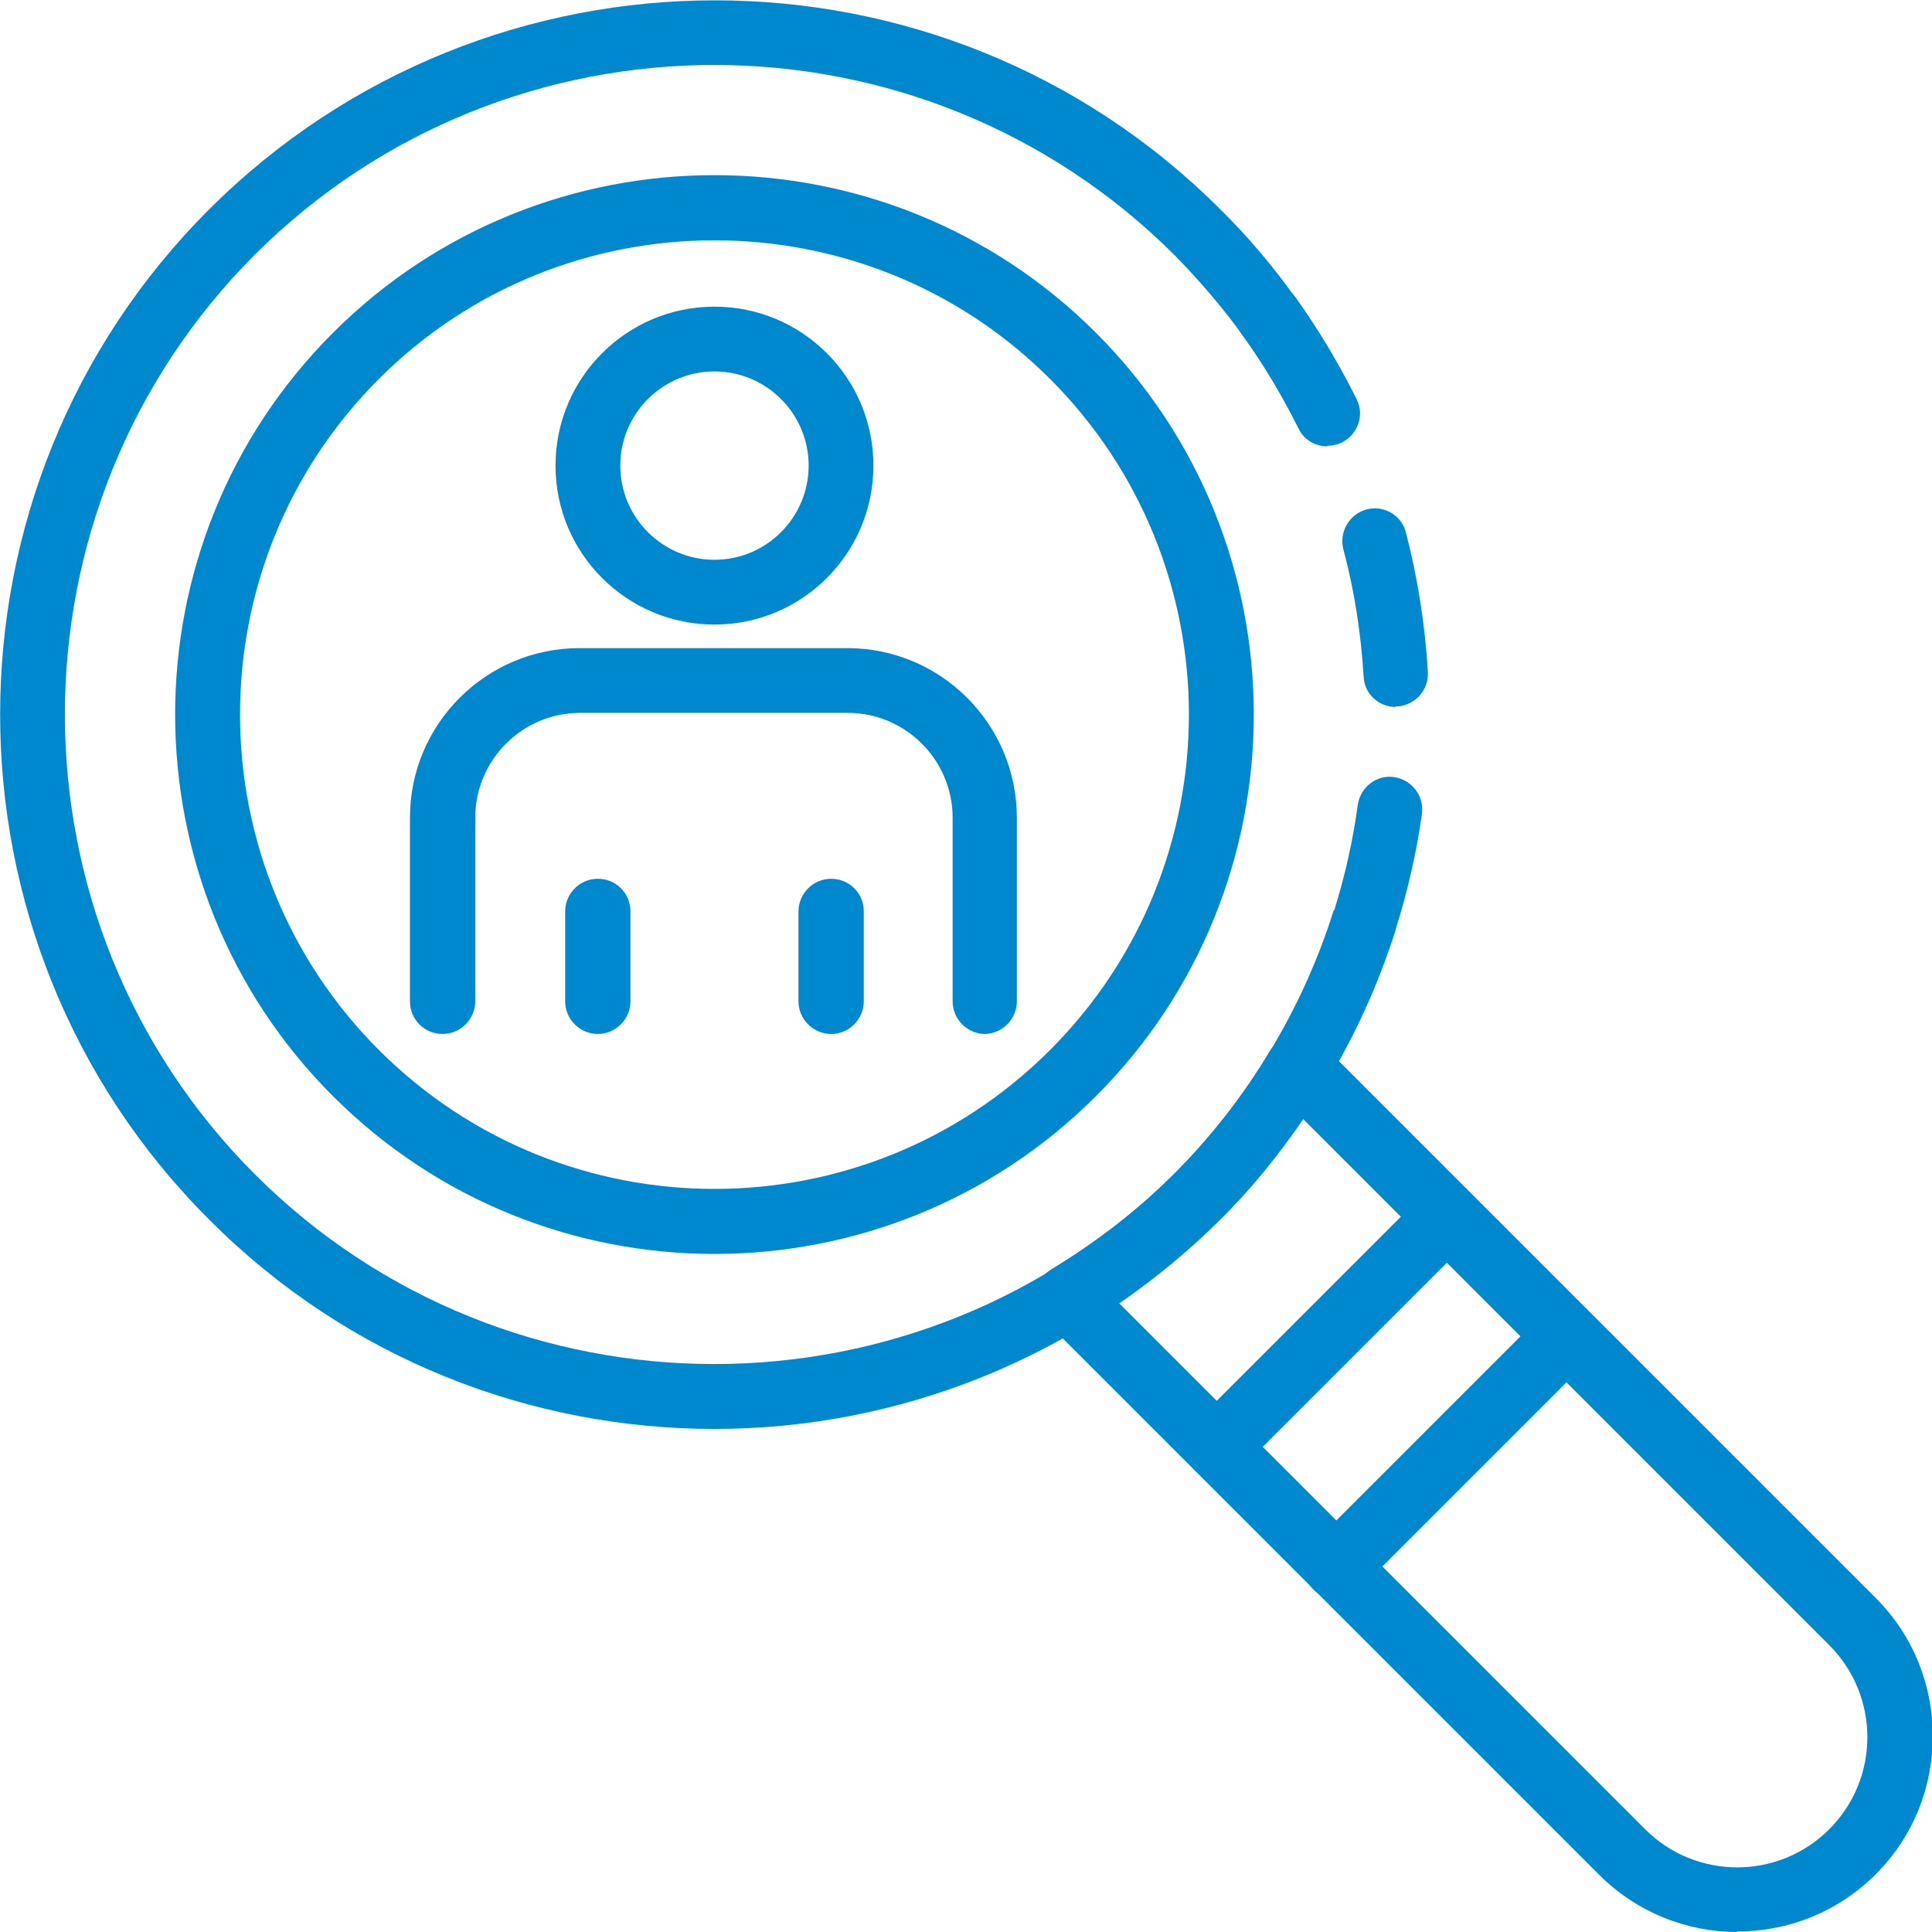
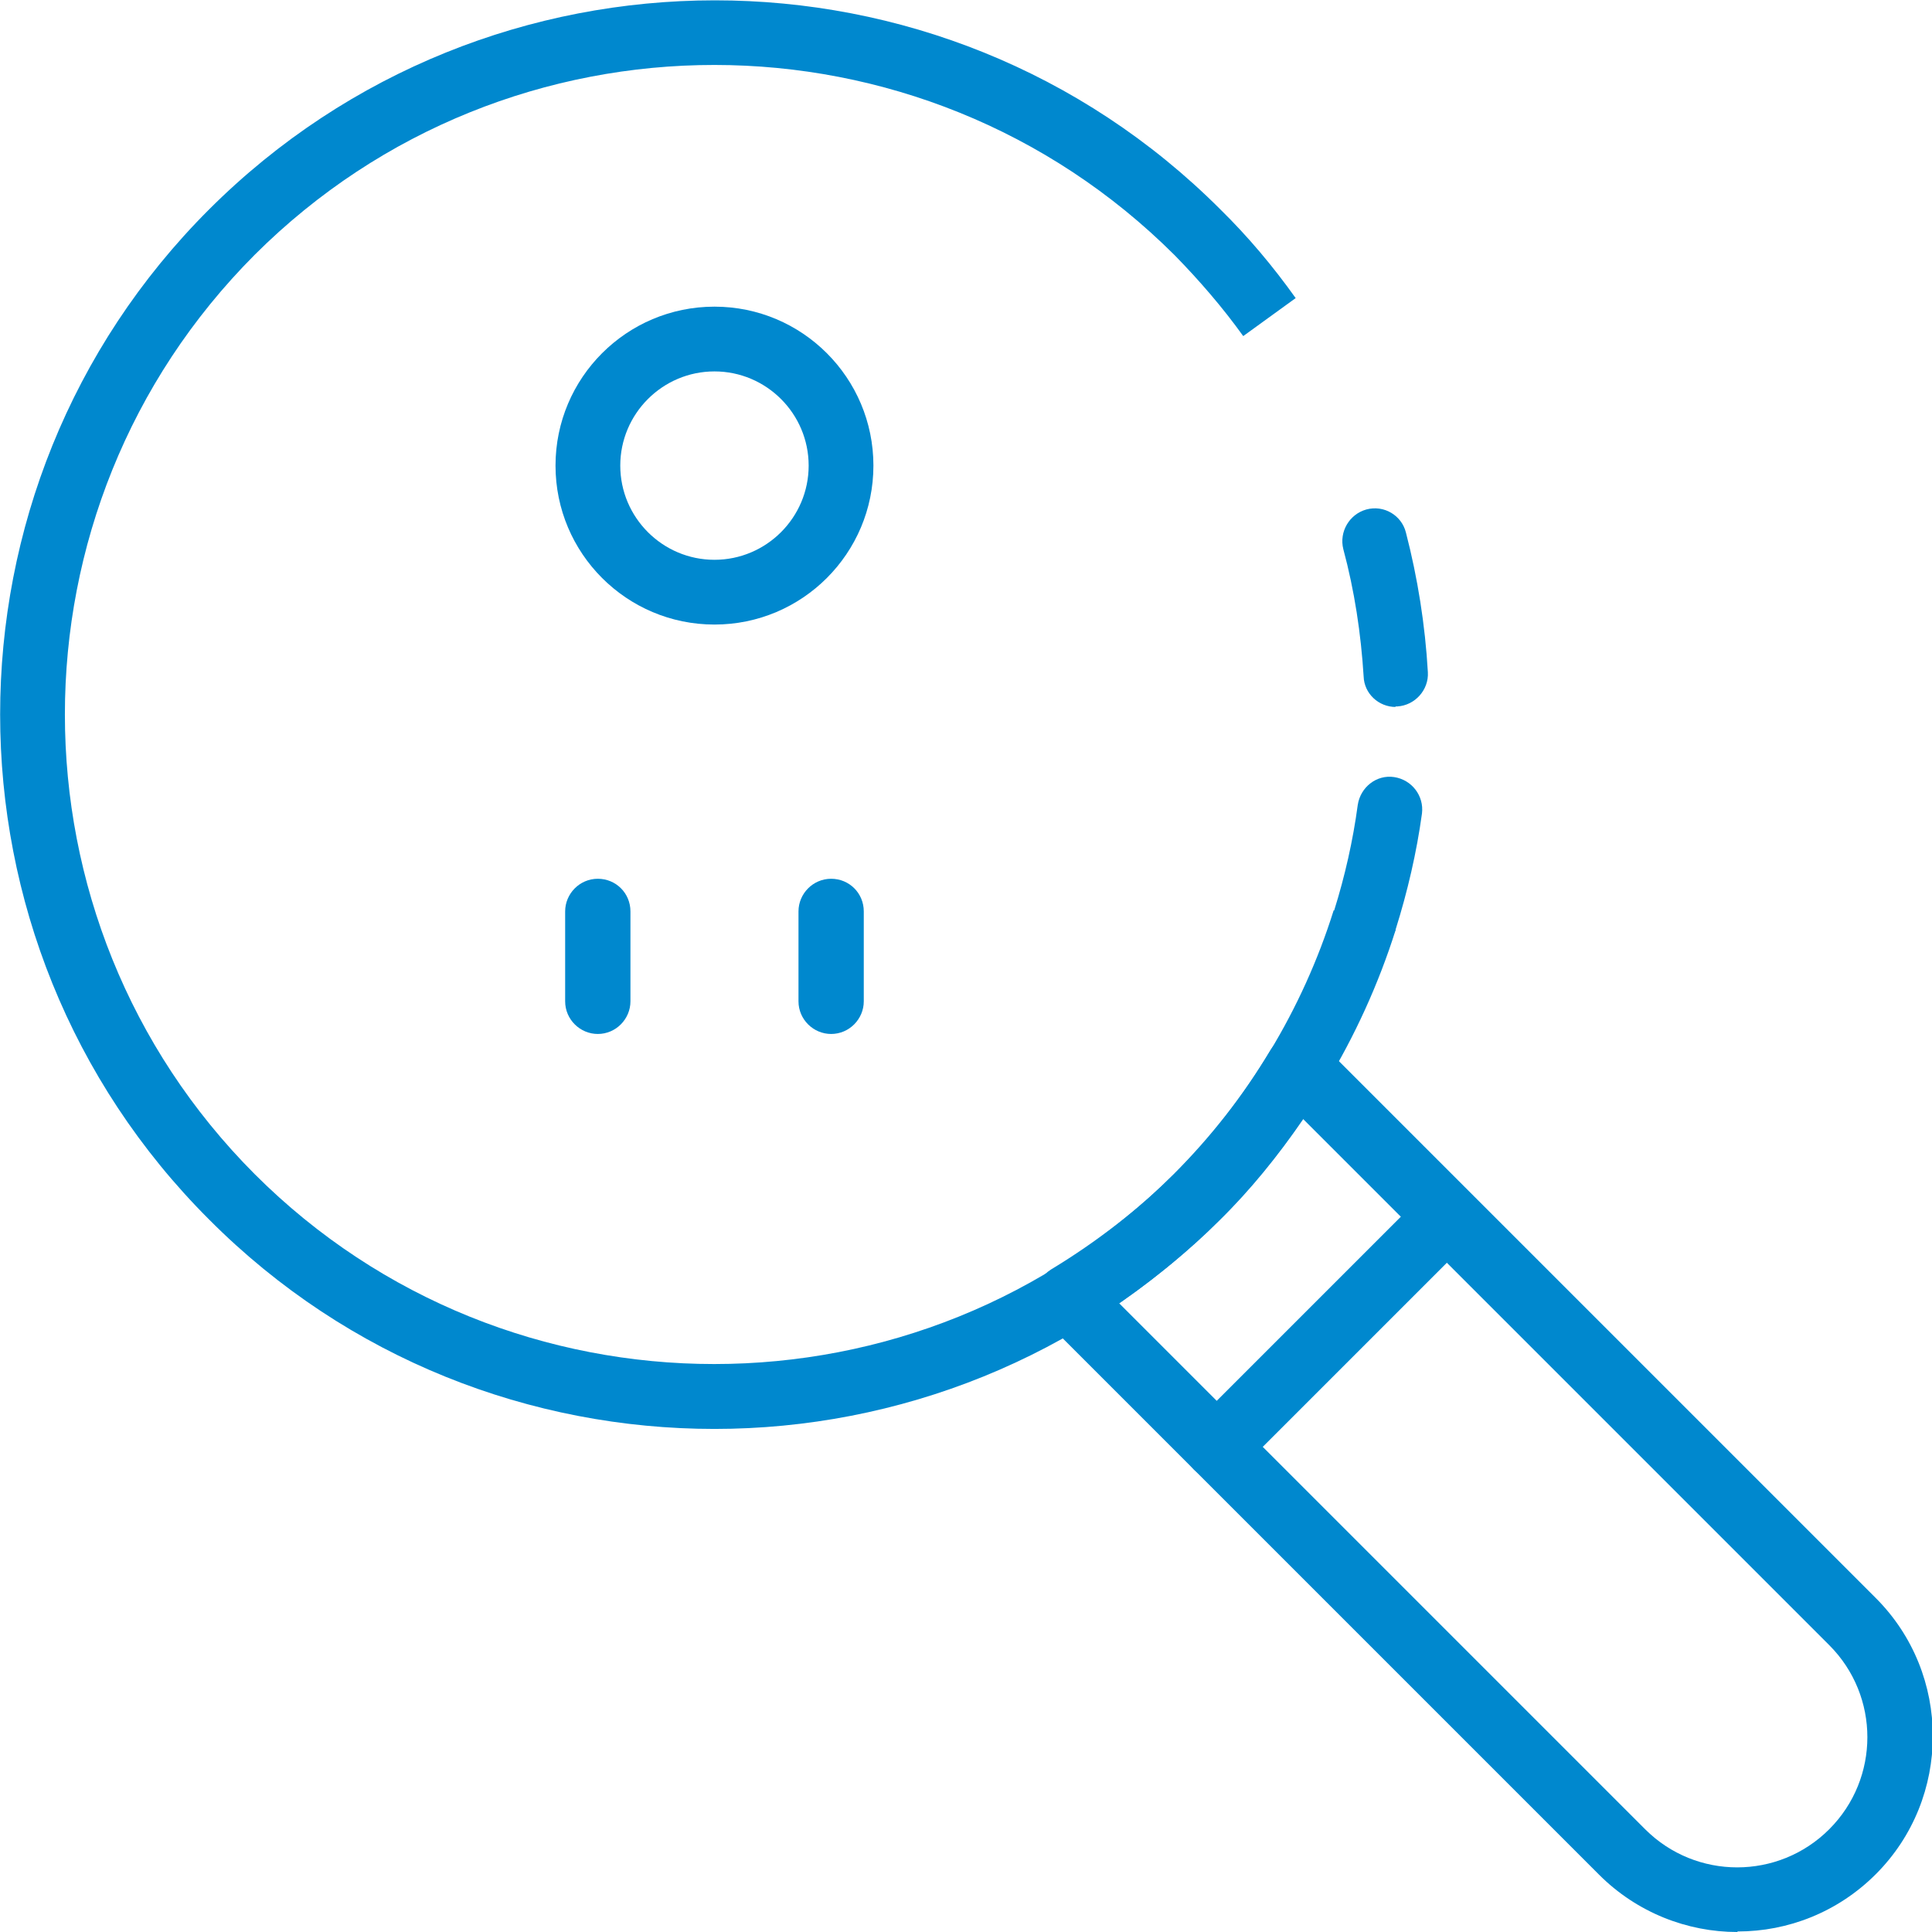
<svg xmlns="http://www.w3.org/2000/svg" viewBox="0 0 36.1 36.1">
  <defs>
    <style>.d{fill:#0088ce;}</style>
  </defs>
  <g id="a" />
  <g id="b">
    <g id="c">
      <g>
-         <path class="d" d="M24.8,8.34c-.22,0-.44-.12-.54-.34-.3-.6-.65-1.19-1.04-1.73-.2-.27-.13-.65,.14-.85,.27-.2,.65-.13,.85,.14,.43,.6,.81,1.24,1.14,1.9,.15,.3,.02,.66-.28,.81-.09,.04-.18,.06-.27,.06Z" />
        <path class="d" d="M26.08,13.21c-.32,0-.59-.25-.6-.57-.05-.8-.17-1.6-.38-2.38-.08-.32,.11-.65,.43-.74,.33-.09,.66,.11,.74,.43,.22,.85,.36,1.73,.41,2.61,.02,.33-.24,.62-.57,.64h-.04Z" />
        <path class="d" d="M25.51,17.8c-.06,0-.12,0-.18-.03-.32-.1-.5-.44-.4-.76,.2-.64,.35-1.3,.44-1.97,.05-.33,.35-.57,.68-.52,.33,.05,.56,.35,.52,.68-.1,.73-.27,1.46-.49,2.16-.08,.26-.32,.42-.58,.42Z" />
        <path class="d" d="M13.35,26.7c-3.42,0-6.84-1.3-9.44-3.91C-1.3,17.59-1.3,9.11,3.91,3.91s13.68-5.21,18.89,0c.52,.51,.99,1.07,1.41,1.66l-.98,.71c-.38-.53-.82-1.04-1.28-1.51C17.2,.03,9.5,.03,4.76,4.76,.03,9.5,.03,17.2,4.76,21.94c4.73,4.73,12.44,4.73,17.17,0,1.38-1.38,2.41-3.08,2.99-4.93l1.16,.36c-.64,2.03-1.78,3.9-3.29,5.42-2.6,2.6-6.02,3.91-9.44,3.91Z" />
-         <path class="d" d="M13.35,23.43c-2.58,0-5.16-.98-7.13-2.95-3.93-3.93-3.93-10.33,0-14.26,3.93-3.93,10.33-3.93,14.26,0,3.93,3.93,3.93,10.33,0,14.26-1.97,1.97-4.55,2.95-7.13,2.95Zm0-18.94c-2.27,0-4.54,.86-6.27,2.59-3.46,3.46-3.46,9.08,0,12.54,3.46,3.46,9.08,3.46,12.54,0,3.46-3.46,3.46-9.08,0-12.54-1.73-1.73-4-2.59-6.27-2.59Z" />
        <path class="d" d="M32.46,36.1c-.93,0-1.87-.36-2.58-1.07l-10.36-10.36c-.13-.13-.2-.32-.17-.5,.02-.18,.13-.35,.29-.45,.86-.52,1.64-1.13,2.31-1.79s1.27-1.44,1.79-2.31c.1-.16,.26-.26,.45-.29,.19-.02,.37,.04,.5,.17l10.36,10.36c1.42,1.42,1.42,3.74,0,5.16-.71,.71-1.64,1.07-2.58,1.07Zm-11.55-11.75l9.83,9.83c.95,.95,2.49,.95,3.44,0s.95-2.49,0-3.44l-9.83-9.83c-.47,.69-.99,1.33-1.56,1.89-.56,.56-1.2,1.08-1.89,1.56Z" />
        <path class="d" d="M22.74,27.64c-.15,0-.31-.06-.43-.18-.24-.24-.24-.62,0-.86l4.3-4.3c.24-.24,.62-.24,.86,0s.24,.62,0,.86l-4.3,4.3c-.12,.12-.27,.18-.43,.18Z" />
-         <path class="d" d="M24.97,29.88c-.15,0-.31-.06-.43-.18-.24-.24-.24-.62,0-.86l4.3-4.3c.24-.24,.62-.24,.86,0,.24,.24,.24,.62,0,.86l-4.3,4.3c-.12,.12-.27,.18-.43,.18Z" />
        <path class="d" d="M13.35,11.67c-1.64,0-2.97-1.33-2.97-2.97s1.33-2.97,2.97-2.97,2.97,1.33,2.97,2.97-1.33,2.97-2.97,2.97Zm0-4.73c-.97,0-1.76,.79-1.76,1.76s.79,1.76,1.76,1.76,1.76-.79,1.76-1.76-.79-1.76-1.76-1.76Z" />
-         <path class="d" d="M18.41,19.32c-.33,0-.61-.27-.61-.61v-3.43c0-1.08-.88-1.96-1.96-1.96h-5c-1.08,0-1.96,.88-1.96,1.96v3.43c0,.33-.27,.61-.61,.61s-.61-.27-.61-.61v-3.43c0-1.75,1.42-3.17,3.17-3.17h5c1.75,0,3.17,1.42,3.17,3.17v3.43c0,.33-.27,.61-.61,.61Z" />
        <path class="d" d="M11.17,19.32c-.33,0-.61-.27-.61-.61v-1.68c0-.33,.27-.61,.61-.61s.61,.27,.61,.61v1.68c0,.33-.27,.61-.61,.61Z" />
        <path class="d" d="M15.53,19.32c-.33,0-.61-.27-.61-.61v-1.68c0-.33,.27-.61,.61-.61s.61,.27,.61,.61v1.68c0,.33-.27,.61-.61,.61Z" />
      </g>
    </g>
  </g>
</svg>